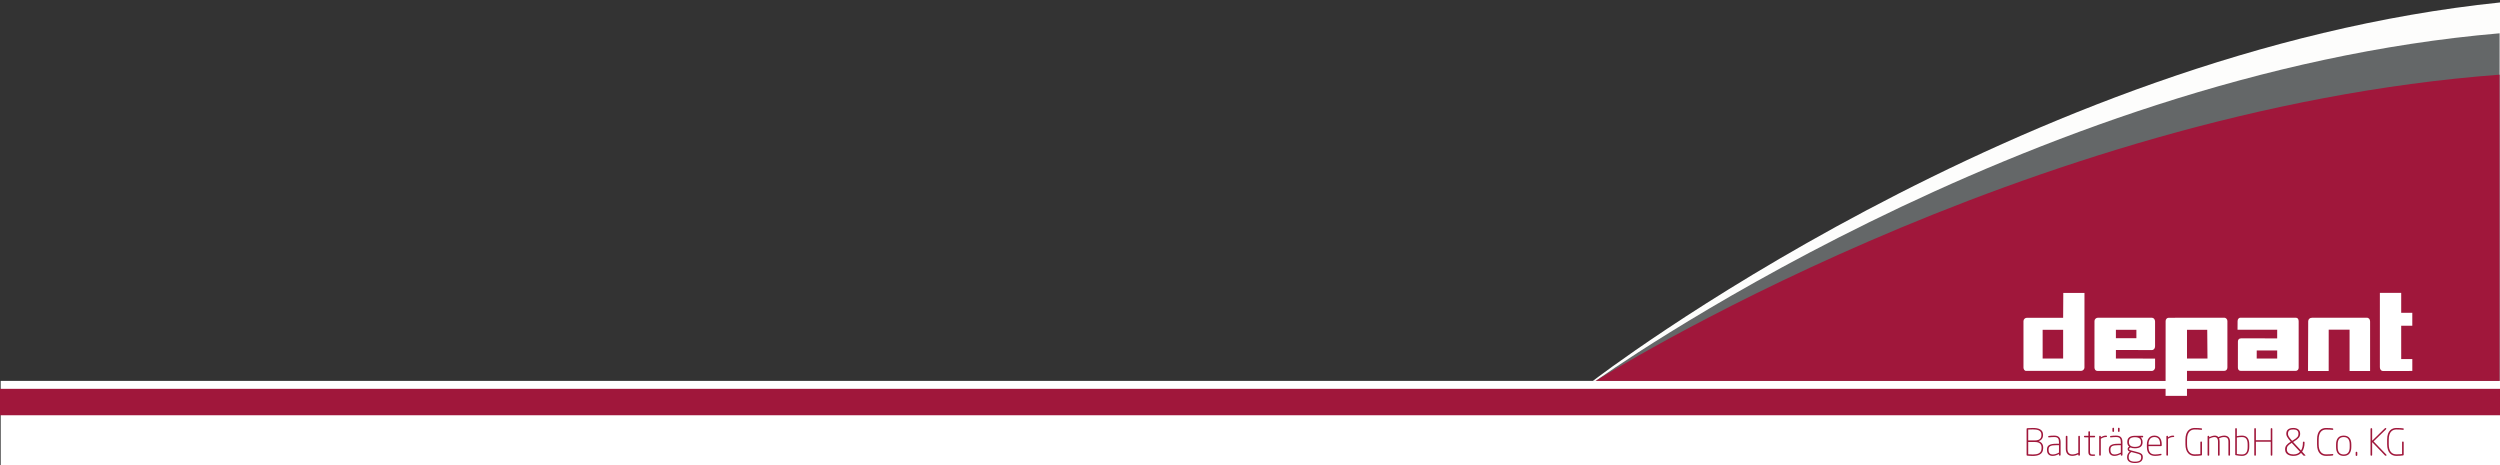
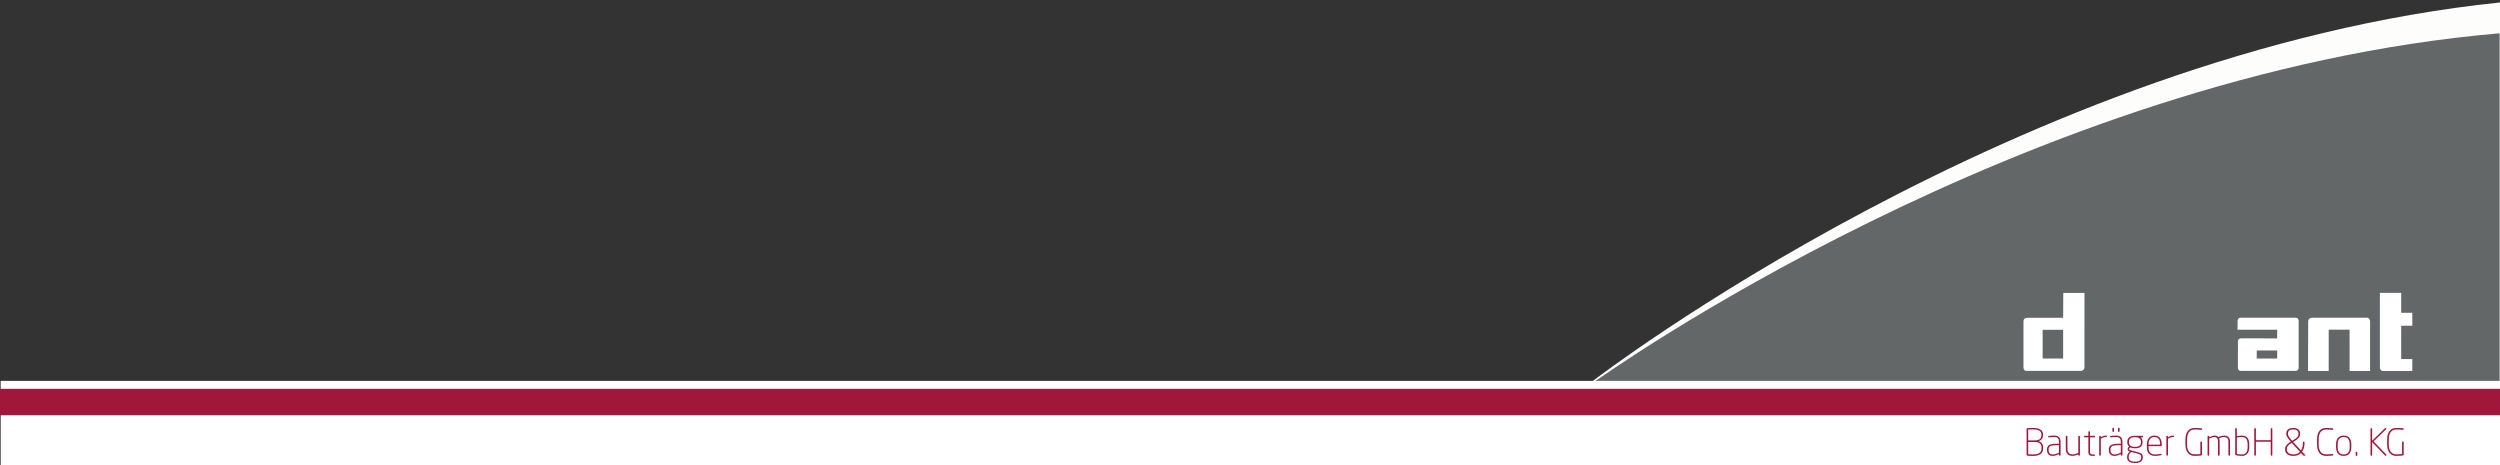
<svg xmlns="http://www.w3.org/2000/svg" version="1.2" baseProfile="tiny" id="Ebene_1" x="0px" y="0px" width="1000px" height="186px" viewBox="0 0 1000 186" xml:space="preserve">
  <rect x="0" y="0" width="1000" height="186" fill="#333333" stroke="none" />
  <rect x="0.273" y="152.354" fill="#FFFFFF" width="999.842" height="33.648" />
  <path fill="#FDFDFC" d="M1000,0.984c-191.934,19.861-362.845,151.38-362.845,151.38H1000V0.984z" />
  <rect y="155.533" fill="#A0173B" width="1000" height="10.569" />
  <path fill="#646768" d="M999.843,152.354H638.308c0,0,171.014-122.802,361.535-139.034V152.354z" />
-   <path fill="#A0173B" d="M999.843,152.354H638.308c0,0,171.014-108.188,361.535-122.487V152.354z" />
  <rect x="630.73" y="0.408" fill="none" width="369.112" height="185.184" />
  <g>
    <path fill="#FFFFFF" d="M946.695,127.086c0.843,0,1.34,0.632,1.34,1.509v19.814h-8.201l-0.003-16.547h-8.35l-0.006,16.547h-8.267   l0.072-19.883c0-0.809,0.614-1.42,1.494-1.42L946.695,127.086z" />
    <path fill="#FFFFFF" d="M833.78,147.053c0,0.636-0.647,1.291-1.294,1.291h-22.131c-0.534,0-0.966-0.687-0.966-1.291v-18.592   c0-0.729,0.612-1.351,1.406-1.351h14.461l0.061-9.941h8.472L833.78,147.053z M825.257,131.931h-8.2v11.49h8.2V131.931z" />
-     <path fill="#FFFFFF" d="M854.554,131.931h-8.195v3.336h8.195V131.931z M860.594,127.086c0.916,0,1.429,0.701,1.429,1.485v9.955   c0,0.838-0.509,1.499-1.294,1.499l-14.367-0.026l-0.003,3.426l15.672,0.004v3.596c0,0.618-0.572,1.344-1.257,1.344h-21.859   c-0.683,0-1.134-0.622-1.134-1.379l0.013-18.585c0-0.673,0.613-1.318,1.38-1.318H860.594z" />
-     <path fill="#FFFFFF" d="M889.662,127.086c0.829,0,1.297,0.701,1.297,1.339v18.564c0,0.777-0.481,1.371-1.318,1.371h-14.843   l-0.005,9.991h-8.558l0.015-29.927c0-0.693,0.49-1.314,1.217-1.314L889.662,127.086z M882.894,131.931h-8.096v11.49h8.194   L882.894,131.931z" />
    <path fill="#FFFFFF" d="M910.877,140.187h-8.185l-0.012,3.238h8.196V140.187z M918.192,127.086c0.961,0,1.272,0.632,1.272,1.44   v18.555c0,0.617-0.359,1.263-1.239,1.263h-21.973c-0.731,0-1.096-0.577-1.096-1.326l0.013-10.413c0-0.743,0.401-1.274,1.325-1.274   l14.373,0.024l0.012-3.455h-15.865l0.024-3.438c0-0.743,0.385-1.375,1.197-1.375H918.192z" />
    <path fill="#FFFFFF" d="M960.477,130.282h4.442v-5.168h-4.437l-0.002-7.978h-8.53v9.945v19.821c0,0.875,0.493,1.506,1.341,1.506   l7.17-0.01l0.02,0.01v-0.01l4.444-0.014v-4.752h-4.444L960.477,130.282z" />
  </g>
  <g>
    <path fill="#A0173B" d="M813.141,182.379c-0.771,0-1.557-0.045-2.224-0.119c-0.192-0.016-0.282-0.104-0.282-0.281v-10.423   c0-0.148,0.134-0.267,0.282-0.281c0.607-0.045,1.468-0.09,2.224-0.09c2.031,0,4.077,0.461,4.077,2.684v0.163   c0,1.23-0.667,2.075-1.764,2.461c1.141,0.342,1.822,1.201,1.822,2.521v0.251C817.276,181.889,815.009,182.379,813.141,182.379z    M816.565,173.868c0-1.809-1.69-2.104-3.425-2.104c-0.652,0-1.349,0.044-1.854,0.06v4.344h2.684c2.075,0,2.595-1.023,2.595-2.136   V173.868z M816.625,179.014c0-1.143-0.564-2.21-2.654-2.21h-2.684v4.893c0.638,0.044,1.127,0.089,1.854,0.089   c1.779,0,3.484-0.37,3.484-2.521V179.014z" />
    <path fill="#A0173B" d="M823.947,182.274h-0.075c-0.163,0-0.296-0.133-0.296-0.296v-0.371c-0.727,0.4-1.602,0.757-2.521,0.757   c-1.111,0-2.269-0.534-2.269-2.388v-0.193c0-1.526,0.965-2.282,3.662-2.282h1.142v-0.534c0-1.542-0.43-2.149-1.867-2.149   c-0.979,0-1.408,0.059-2.105,0.134c-0.148,0.015-0.341,0-0.341-0.223v-0.089c0-0.192,0.118-0.237,0.341-0.268   c0.622-0.073,1.126-0.133,2.105-0.133c2.001,0,2.52,1.127,2.52,2.728v5.012C824.243,182.142,824.11,182.274,823.947,182.274z    M823.591,178.079h-1.142c-2.238,0-3.009,0.444-3.009,1.704v0.193c0,1.379,0.727,1.809,1.615,1.809   c0.831,0,1.543-0.223,2.535-0.756V178.079z" />
    <path fill="#A0173B" d="M826.6,174.313h0.104c0.147,0,0.266,0.134,0.266,0.281v4.923c0,1.689,0.89,2.253,2.002,2.253   c0.756,0,1.602-0.267,2.342-0.607v-6.568c0-0.147,0.134-0.281,0.282-0.281h0.089c0.148,0,0.282,0.134,0.282,0.281v7.384   c0,0.163-0.104,0.296-0.268,0.296h-0.118c-0.163,0-0.268-0.133-0.268-0.296v-0.238c-0.771,0.371-1.615,0.608-2.387,0.608   c-1.423,0-2.608-0.786-2.608-2.831v-4.923C826.318,174.447,826.437,174.313,826.6,174.313z" />
    <path fill="#A0173B" d="M837.792,182.319c-0.223,0.029-0.52,0.045-0.771,0.045c-1.053,0-1.675-0.327-1.675-1.602v-5.842h-1.468   c-0.163,0-0.281-0.089-0.281-0.237v-0.148c0-0.147,0.118-0.222,0.281-0.222h1.468v-1.527c0-0.148,0.089-0.281,0.252-0.281h0.163   c0.148,0,0.237,0.133,0.237,0.281v1.527h1.764c0.163,0,0.282,0.074,0.282,0.222v0.148c0,0.148-0.119,0.237-0.282,0.237h-1.764   v5.842c0,0.89,0.37,1.022,1.022,1.022h0.712c0.223,0,0.312,0.074,0.312,0.208v0.089C838.044,182.201,838,182.289,837.792,182.319z" />
    <path fill="#A0173B" d="M842.386,174.817c-0.563,0-1.186,0.134-2.061,0.683v6.493c0,0.148-0.133,0.281-0.281,0.281h-0.089   c-0.148,0-0.281-0.133-0.281-0.281v-7.383c0-0.163,0.103-0.297,0.266-0.297h0.119c0.163,0,0.267,0.134,0.267,0.297v0.311   c0.757-0.489,1.335-0.682,2.061-0.682c0.237,0,0.4,0.045,0.4,0.223v0.118C842.786,174.773,842.623,174.817,842.386,174.817z" />
    <path fill="#A0173B" d="M848.687,182.274h-0.074c-0.163,0-0.296-0.133-0.296-0.296v-0.371c-0.727,0.4-1.602,0.757-2.521,0.757   c-1.112,0-2.269-0.534-2.269-2.388v-0.193c0-1.526,0.964-2.282,3.662-2.282h1.142v-0.534c0-1.542-0.43-2.149-1.868-2.149   c-0.979,0-1.408,0.059-2.105,0.134c-0.148,0.015-0.341,0-0.341-0.223v-0.089c0-0.192,0.119-0.237,0.341-0.268   c0.623-0.073,1.127-0.133,2.105-0.133c2.002,0,2.521,1.127,2.521,2.728v5.012C848.983,182.142,848.851,182.274,848.687,182.274z    M848.331,178.079h-1.142c-2.238,0-3.01,0.444-3.01,1.704v0.193c0,1.379,0.727,1.809,1.616,1.809c0.83,0,1.542-0.223,2.535-0.756   V178.079z M845.337,172.757h-0.09c-0.148,0-0.281-0.119-0.281-0.282v-1.097c0-0.148,0.133-0.281,0.281-0.281h0.09   c0.147,0,0.281,0.133,0.281,0.281v1.097C845.618,172.638,845.484,172.757,845.337,172.757z M847.561,172.757h-0.089   c-0.149,0-0.282-0.119-0.282-0.282v-1.097c0-0.148,0.133-0.281,0.282-0.281h0.089c0.147,0,0.281,0.133,0.281,0.281v1.097   C847.842,172.638,847.708,172.757,847.561,172.757z" />
    <path fill="#A0173B" d="M856.988,174.951h-0.771c0.297,0.237,0.815,0.756,0.815,1.838v0.119c0,1.349-0.741,2.416-3.068,2.416   c-0.771,0-1.261-0.118-1.81-0.341c-0.311,0.133-0.504,0.341-0.504,0.637c0,0.193,0.09,0.371,0.431,0.461l2.668,0.696   c1.527,0.4,2.372,0.756,2.372,2.031v0.104c0,1.334-0.8,2.298-3.143,2.298c-2.283,0-3.143-0.948-3.143-2.298v-0.134   c0-1.038,0.622-1.838,1.111-2.135l-0.104-0.029c-0.549-0.163-0.786-0.549-0.786-0.994c0-0.355,0.193-0.755,0.623-0.948   c-0.489-0.4-0.771-0.979-0.771-1.764v-0.119c0-1.142,0.52-2.476,3.055-2.476h3.024c0.147,0,0.281,0.089,0.281,0.237v0.163   C857.27,174.876,857.136,174.951,856.988,174.951z M856.47,182.809c0-0.83-0.386-1.083-1.869-1.468l-2.046-0.534   c-0.651,0.43-1.082,0.979-1.082,1.972v0.134c0,1.067,0.608,1.75,2.506,1.75c1.972,0,2.491-0.653,2.491-1.75V182.809z    M856.395,176.789c0-1.067-0.504-1.913-2.431-1.913c-2.046,0-2.401,0.965-2.401,1.913v0.119c0,0.741,0.37,1.853,2.401,1.853   c1.957,0,2.431-0.83,2.431-1.853V176.789z" />
    <path fill="#A0173B" d="M864.414,178.449h-5.011v0.312c0,2.491,1.201,3.024,2.683,3.024c0.653,0,1.469-0.104,2.195-0.252   c0.147-0.029,0.311,0,0.311,0.192v0.104c0,0.163-0.06,0.236-0.281,0.281c-0.712,0.148-1.557,0.253-2.225,0.253   c-1.838,0-3.335-0.802-3.335-3.604v-0.978c0-2.047,1.037-3.544,2.994-3.544c2.047,0,2.951,1.424,2.951,3.528v0.4   C864.696,178.331,864.563,178.449,864.414,178.449z M864.043,177.768c0-1.868-0.622-2.95-2.298-2.95   c-1.645,0-2.342,1.201-2.342,2.966v0.073h4.64V177.768z" />
    <path fill="#A0173B" d="M869.261,174.817c-0.563,0-1.186,0.134-2.061,0.683v6.493c0,0.148-0.134,0.281-0.282,0.281h-0.088   c-0.148,0-0.282-0.133-0.282-0.281v-7.383c0-0.163,0.104-0.297,0.267-0.297h0.119c0.162,0,0.267,0.134,0.267,0.297v0.311   c0.756-0.489,1.334-0.682,2.061-0.682c0.237,0,0.4,0.045,0.4,0.223v0.118C869.661,174.773,869.498,174.817,869.261,174.817z" />
    <path fill="#A0173B" d="M880.497,171.941c-1.053-0.104-1.527-0.148-2.609-0.148c-1.482,0-3.068,0.83-3.068,4.063v1.838   c0,2.802,1.186,4.047,3.068,4.047c1.26,0,2.017-0.103,2.254-0.133v-4.714c0-0.163,0.104-0.282,0.251-0.282h0.148   c0.148,0,0.253,0.119,0.253,0.282v4.995c0,0.148-0.119,0.268-0.253,0.282c-0.712,0.089-1.394,0.193-2.653,0.193   c-2.105,0-3.721-1.395-3.721-4.671v-1.838c0-3.706,1.986-4.671,3.721-4.671c1.335,0,2.031,0.075,2.668,0.148   c0.134,0.015,0.253,0.06,0.253,0.237v0.148C880.809,171.911,880.719,171.971,880.497,171.941z" />
    <path fill="#A0173B" d="M891.763,182.274h-0.148c-0.163,0-0.252-0.133-0.252-0.281v-5.308c0-1.408-0.652-1.868-1.734-1.868   c-0.652,0-1.394,0.207-2.001,0.504c0.133,0.342,0.222,0.771,0.222,1.305v5.367c0,0.148-0.059,0.281-0.222,0.281h-0.223   c-0.148,0-0.208-0.133-0.208-0.281v-5.367c0-1.379-0.607-1.809-1.394-1.809c-0.651,0-1.438,0.297-2.12,0.623v6.553   c0,0.148-0.074,0.281-0.223,0.281h-0.207c-0.148,0-0.222-0.133-0.222-0.281v-7.383c0-0.163,0.103-0.297,0.266-0.297h0.119   c0.163,0,0.267,0.134,0.267,0.297v0.266c0.608-0.296,1.469-0.637,2.254-0.637c0.533,0,1.037,0.163,1.408,0.607   c0.741-0.355,1.602-0.607,2.387-0.607c1.246,0,2.283,0.682,2.283,2.446v5.308C892.015,182.142,891.926,182.274,891.763,182.274z" />
    <path fill="#A0173B" d="M896.802,182.364c-0.845,0-1.838-0.148-2.49-0.282c-0.179-0.045-0.223-0.104-0.223-0.282v-10.259   c0-0.148,0.104-0.281,0.252-0.281h0.148c0.147,0,0.252,0.133,0.252,0.281v2.921c0.593-0.134,1.482-0.223,2.061-0.223   c1.928,0,2.906,1.201,2.906,3.544v0.978C899.708,180.896,898.848,182.364,896.802,182.364z M899.056,177.783   c0-1.958-0.623-2.966-2.254-2.966c-0.578,0-1.497,0.074-2.061,0.193v6.582c0.534,0.089,1.349,0.192,2.061,0.192   c1.66,0,2.254-1.112,2.254-3.024V177.783z" />
    <path fill="#A0173B" d="M908.676,182.274h-0.133c-0.163,0-0.253-0.133-0.253-0.281v-5.308h-5.93v5.308   c0,0.148-0.104,0.281-0.253,0.281h-0.147c-0.148,0-0.252-0.133-0.252-0.281v-10.452c0-0.148,0.104-0.281,0.252-0.281h0.147   c0.148,0,0.253,0.133,0.253,0.281v4.536h5.93v-4.536c0-0.148,0.09-0.281,0.253-0.281h0.133c0.163,0,0.252,0.133,0.252,0.281v10.452   C908.928,182.142,908.839,182.274,908.676,182.274z" />
    <path fill="#A0173B" d="M922.062,182.274h-0.476c-0.088,0-0.147,0-0.236-0.104l-0.935-0.993c-0.711,0.741-1.704,1.187-3.024,1.187   c-1.482,0-3.351-0.549-3.351-2.565v-0.089c0-1.216,0.563-1.957,2.254-3.039c-1.616-1.883-1.779-2.462-1.779-3.128v-0.09   c0-1.675,1.245-2.269,2.832-2.269c1.35,0,2.713,0.594,2.713,2.269v0.09c0,1.126-0.608,1.927-2.328,2.965l-0.488,0.296   c0.386,0.431,0.859,0.919,1.394,1.498l1.764,1.897c0.534-0.83,0.757-1.928,0.757-3.084v-0.163c0-0.163,0.059-0.281,0.222-0.281   h0.207c0.163,0,0.238,0.118,0.238,0.281v0.163c0,1.334-0.312,2.609-0.979,3.558l1.306,1.409c0.015,0.029,0.029,0.06,0.029,0.089   C922.18,182.216,922.15,182.274,922.062,182.274z M918.162,178.746c-0.578-0.622-1.067-1.142-1.468-1.602   c-1.497,0.949-1.957,1.438-1.957,2.565v0.089c0,1.453,1.334,1.972,2.653,1.972c1.157,0,2.017-0.415,2.609-1.053L918.162,178.746z    M919.378,173.453c0-1.289-0.904-1.675-2.031-1.675c-1.26,0-2.149,0.326-2.149,1.675v0.09c0,0.593,0.118,1.037,1.645,2.786   l0.549-0.325c1.616-0.965,1.987-1.542,1.987-2.461V173.453z" />
    <path fill="#A0173B" d="M933.016,182.216c-0.386,0.044-1.201,0.148-2.565,0.148c-1.853,0-3.632-1.068-3.632-4.611v-1.957   c0-3.544,1.779-4.611,3.632-4.611c1.364,0,2.18,0.104,2.565,0.148c0.133,0.015,0.281,0.104,0.281,0.252v0.179   c0,0.178-0.118,0.192-0.281,0.178c-0.534-0.06-1.646-0.134-2.565-0.134c-1.66,0-2.979,1.068-2.979,3.988v1.957   c0,2.92,1.319,3.987,2.979,3.987c0.919,0,2.031-0.073,2.565-0.133c0.163-0.015,0.281,0,0.281,0.178v0.178   C933.297,182.111,933.148,182.201,933.016,182.216z" />
    <path fill="#A0173B" d="M937.477,182.364c-2.031,0-3.054-1.306-3.054-3.544v-1.037c0-2.239,1.022-3.544,3.054-3.544   s3.054,1.305,3.054,3.544v1.037C940.53,181.059,939.508,182.364,937.477,182.364z M939.878,177.783   c0-1.824-0.667-2.966-2.401-2.966s-2.401,1.142-2.401,2.966v1.037c0,1.823,0.667,2.965,2.401,2.965s2.401-1.142,2.401-2.965   V177.783z" />
    <path fill="#A0173B" d="M942.634,182.364h-0.088c-0.148,0-0.283-0.12-0.283-0.282v-1.097c0-0.149,0.135-0.282,0.283-0.282h0.088   c0.148,0,0.282,0.133,0.282,0.282v1.097C942.916,182.244,942.782,182.364,942.634,182.364z" />
    <path fill="#A0173B" d="M954.405,171.719l-4.981,4.833l5.085,5.278c0.208,0.222,0.089,0.475-0.178,0.475   c-0.104,0-0.253-0.03-0.341-0.119l-5.13-5.337v5.145c0,0.148-0.104,0.281-0.252,0.281h-0.148c-0.148,0-0.252-0.133-0.252-0.281   v-10.452c0-0.148,0.134-0.281,0.281-0.281h0.09c0.148,0,0.281,0.133,0.281,0.281v4.744l5.04-4.922   c0.148-0.134,0.253-0.163,0.341-0.163c0.164,0,0.282,0.133,0.282,0.252C954.523,171.541,954.479,171.646,954.405,171.719z" />
    <path fill="#A0173B" d="M961.179,171.941c-1.053-0.104-1.526-0.148-2.608-0.148c-1.483,0-3.069,0.83-3.069,4.063v1.838   c0,2.802,1.187,4.047,3.069,4.047c1.26,0,2.017-0.103,2.253-0.133v-4.714c0-0.163,0.104-0.282,0.253-0.282h0.147   c0.148,0,0.252,0.119,0.252,0.282v4.995c0,0.148-0.118,0.268-0.252,0.282c-0.712,0.089-1.394,0.193-2.653,0.193   c-2.105,0-3.722-1.395-3.722-4.671v-1.838c0-3.706,1.987-4.671,3.722-4.671c1.334,0,2.03,0.075,2.668,0.148   c0.134,0.015,0.252,0.06,0.252,0.237v0.148C961.49,171.911,961.401,171.971,961.179,171.941z" />
  </g>
</svg>